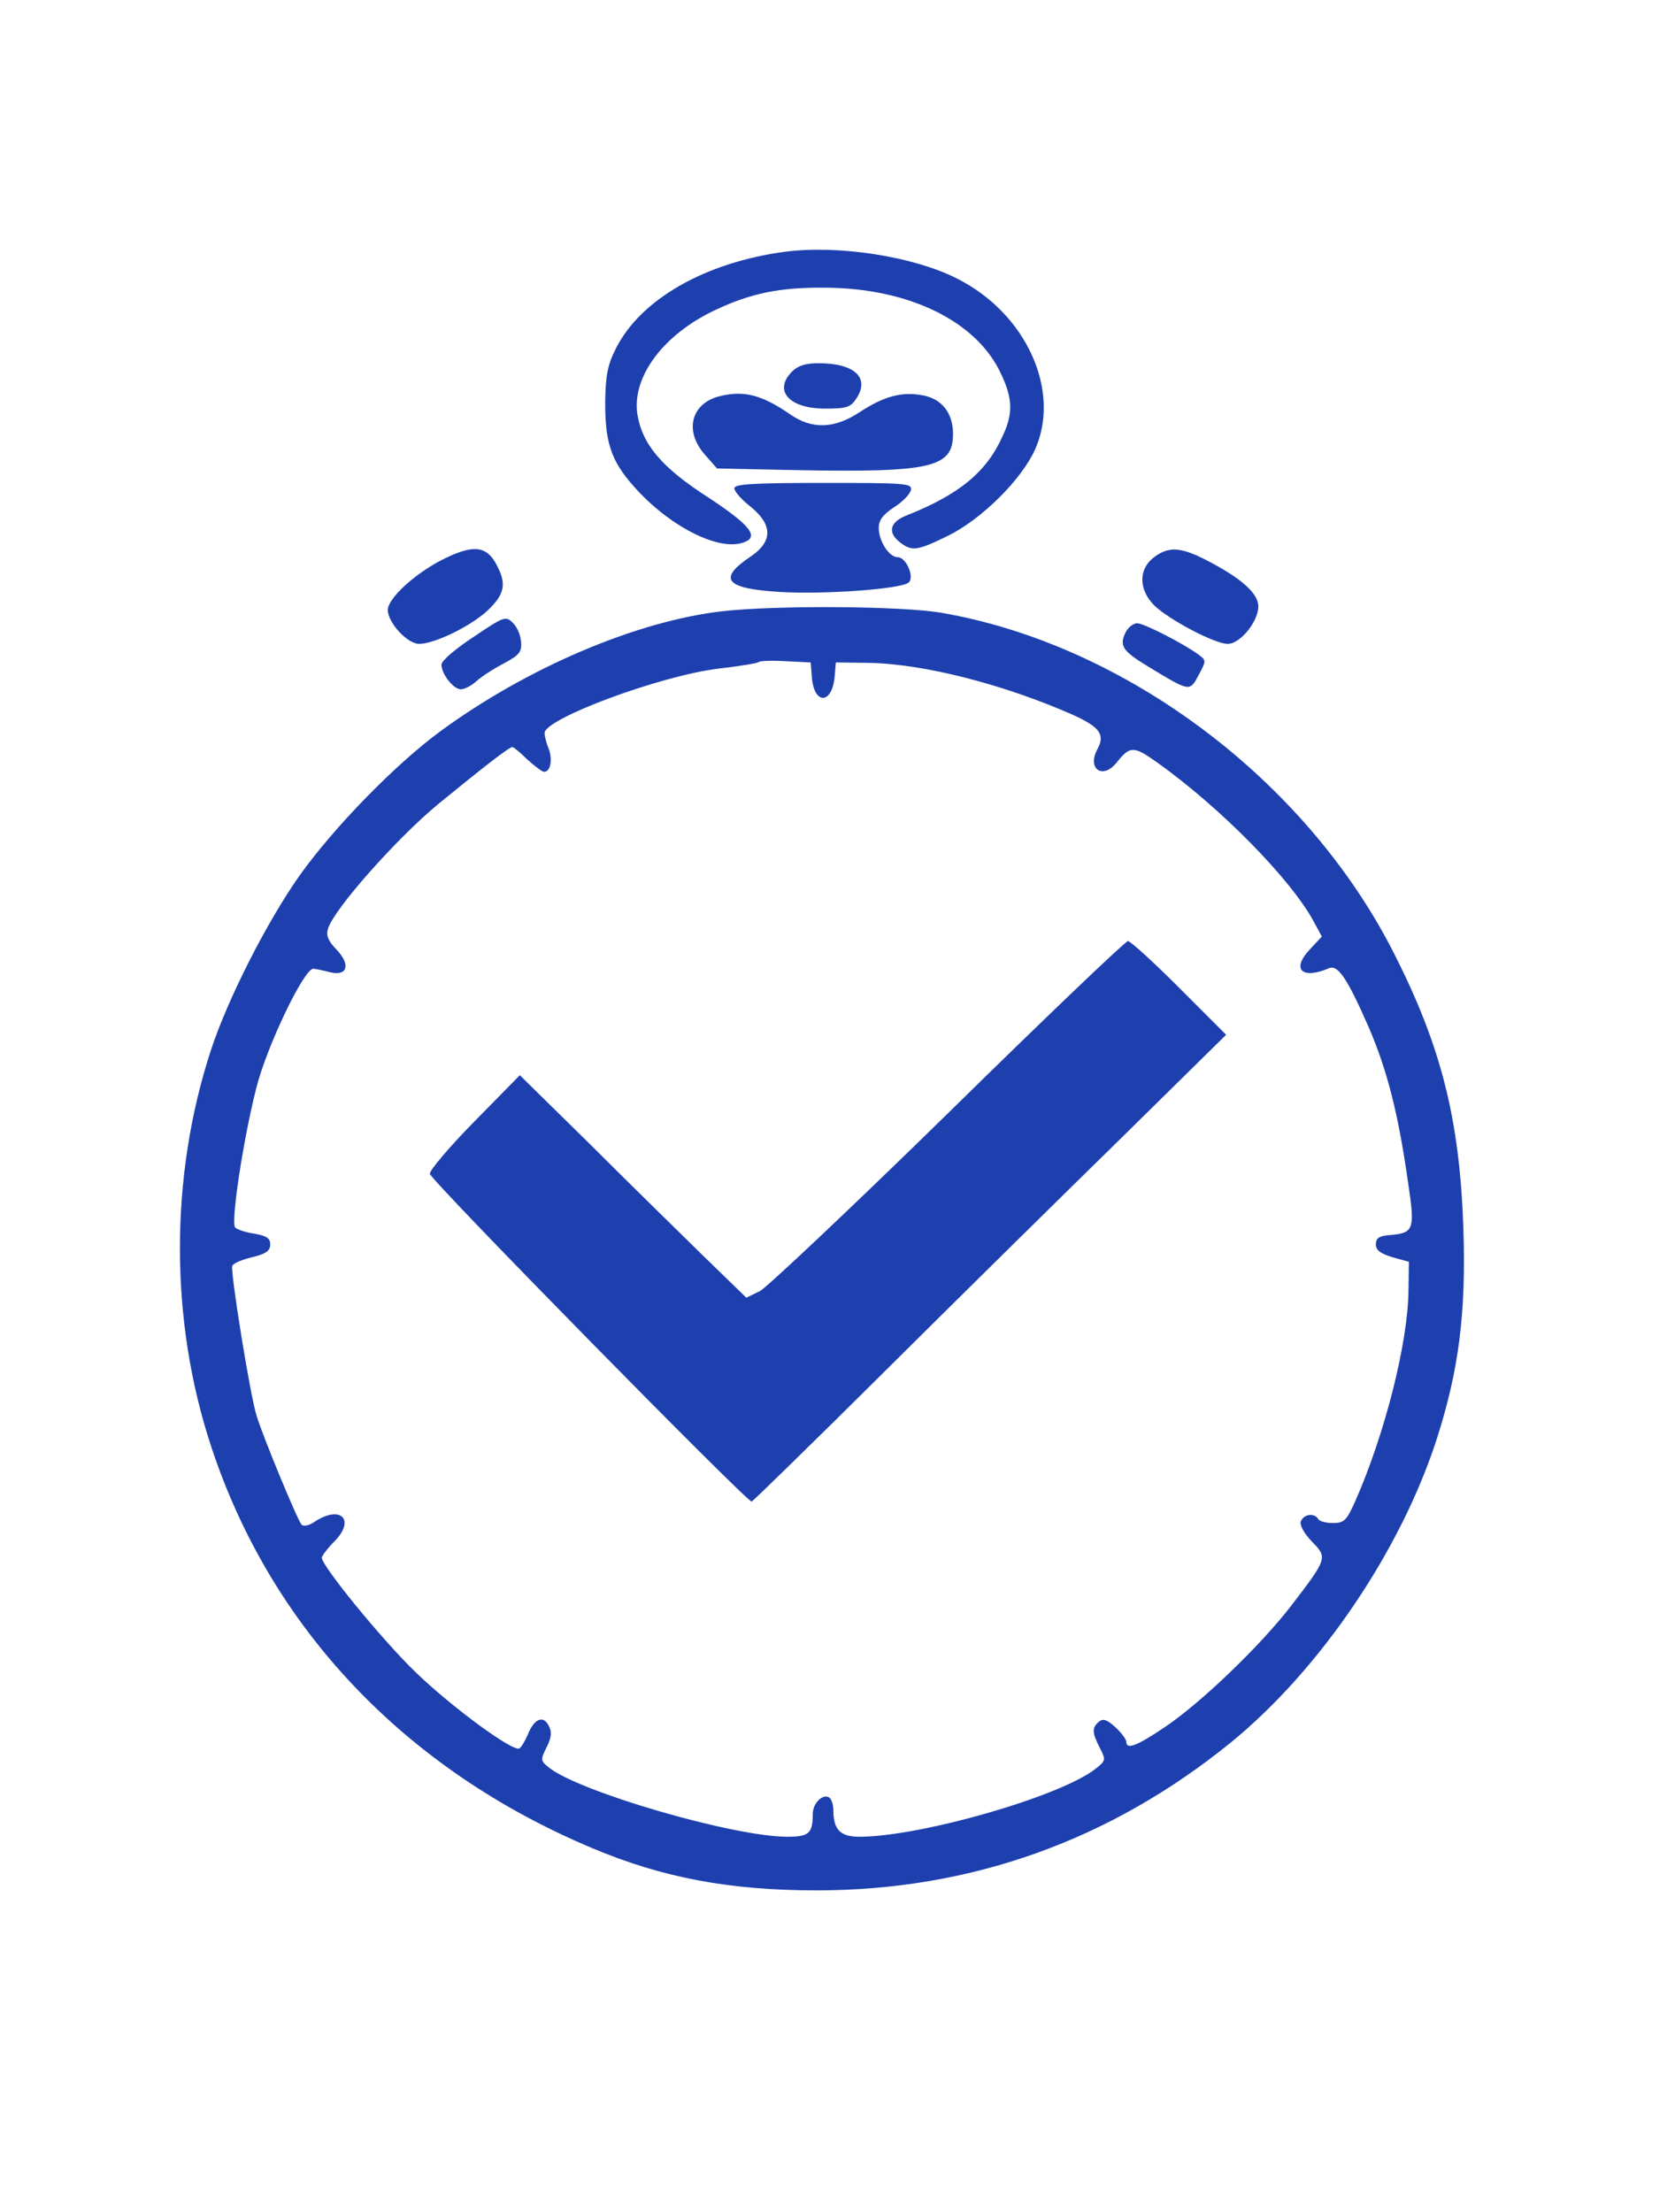
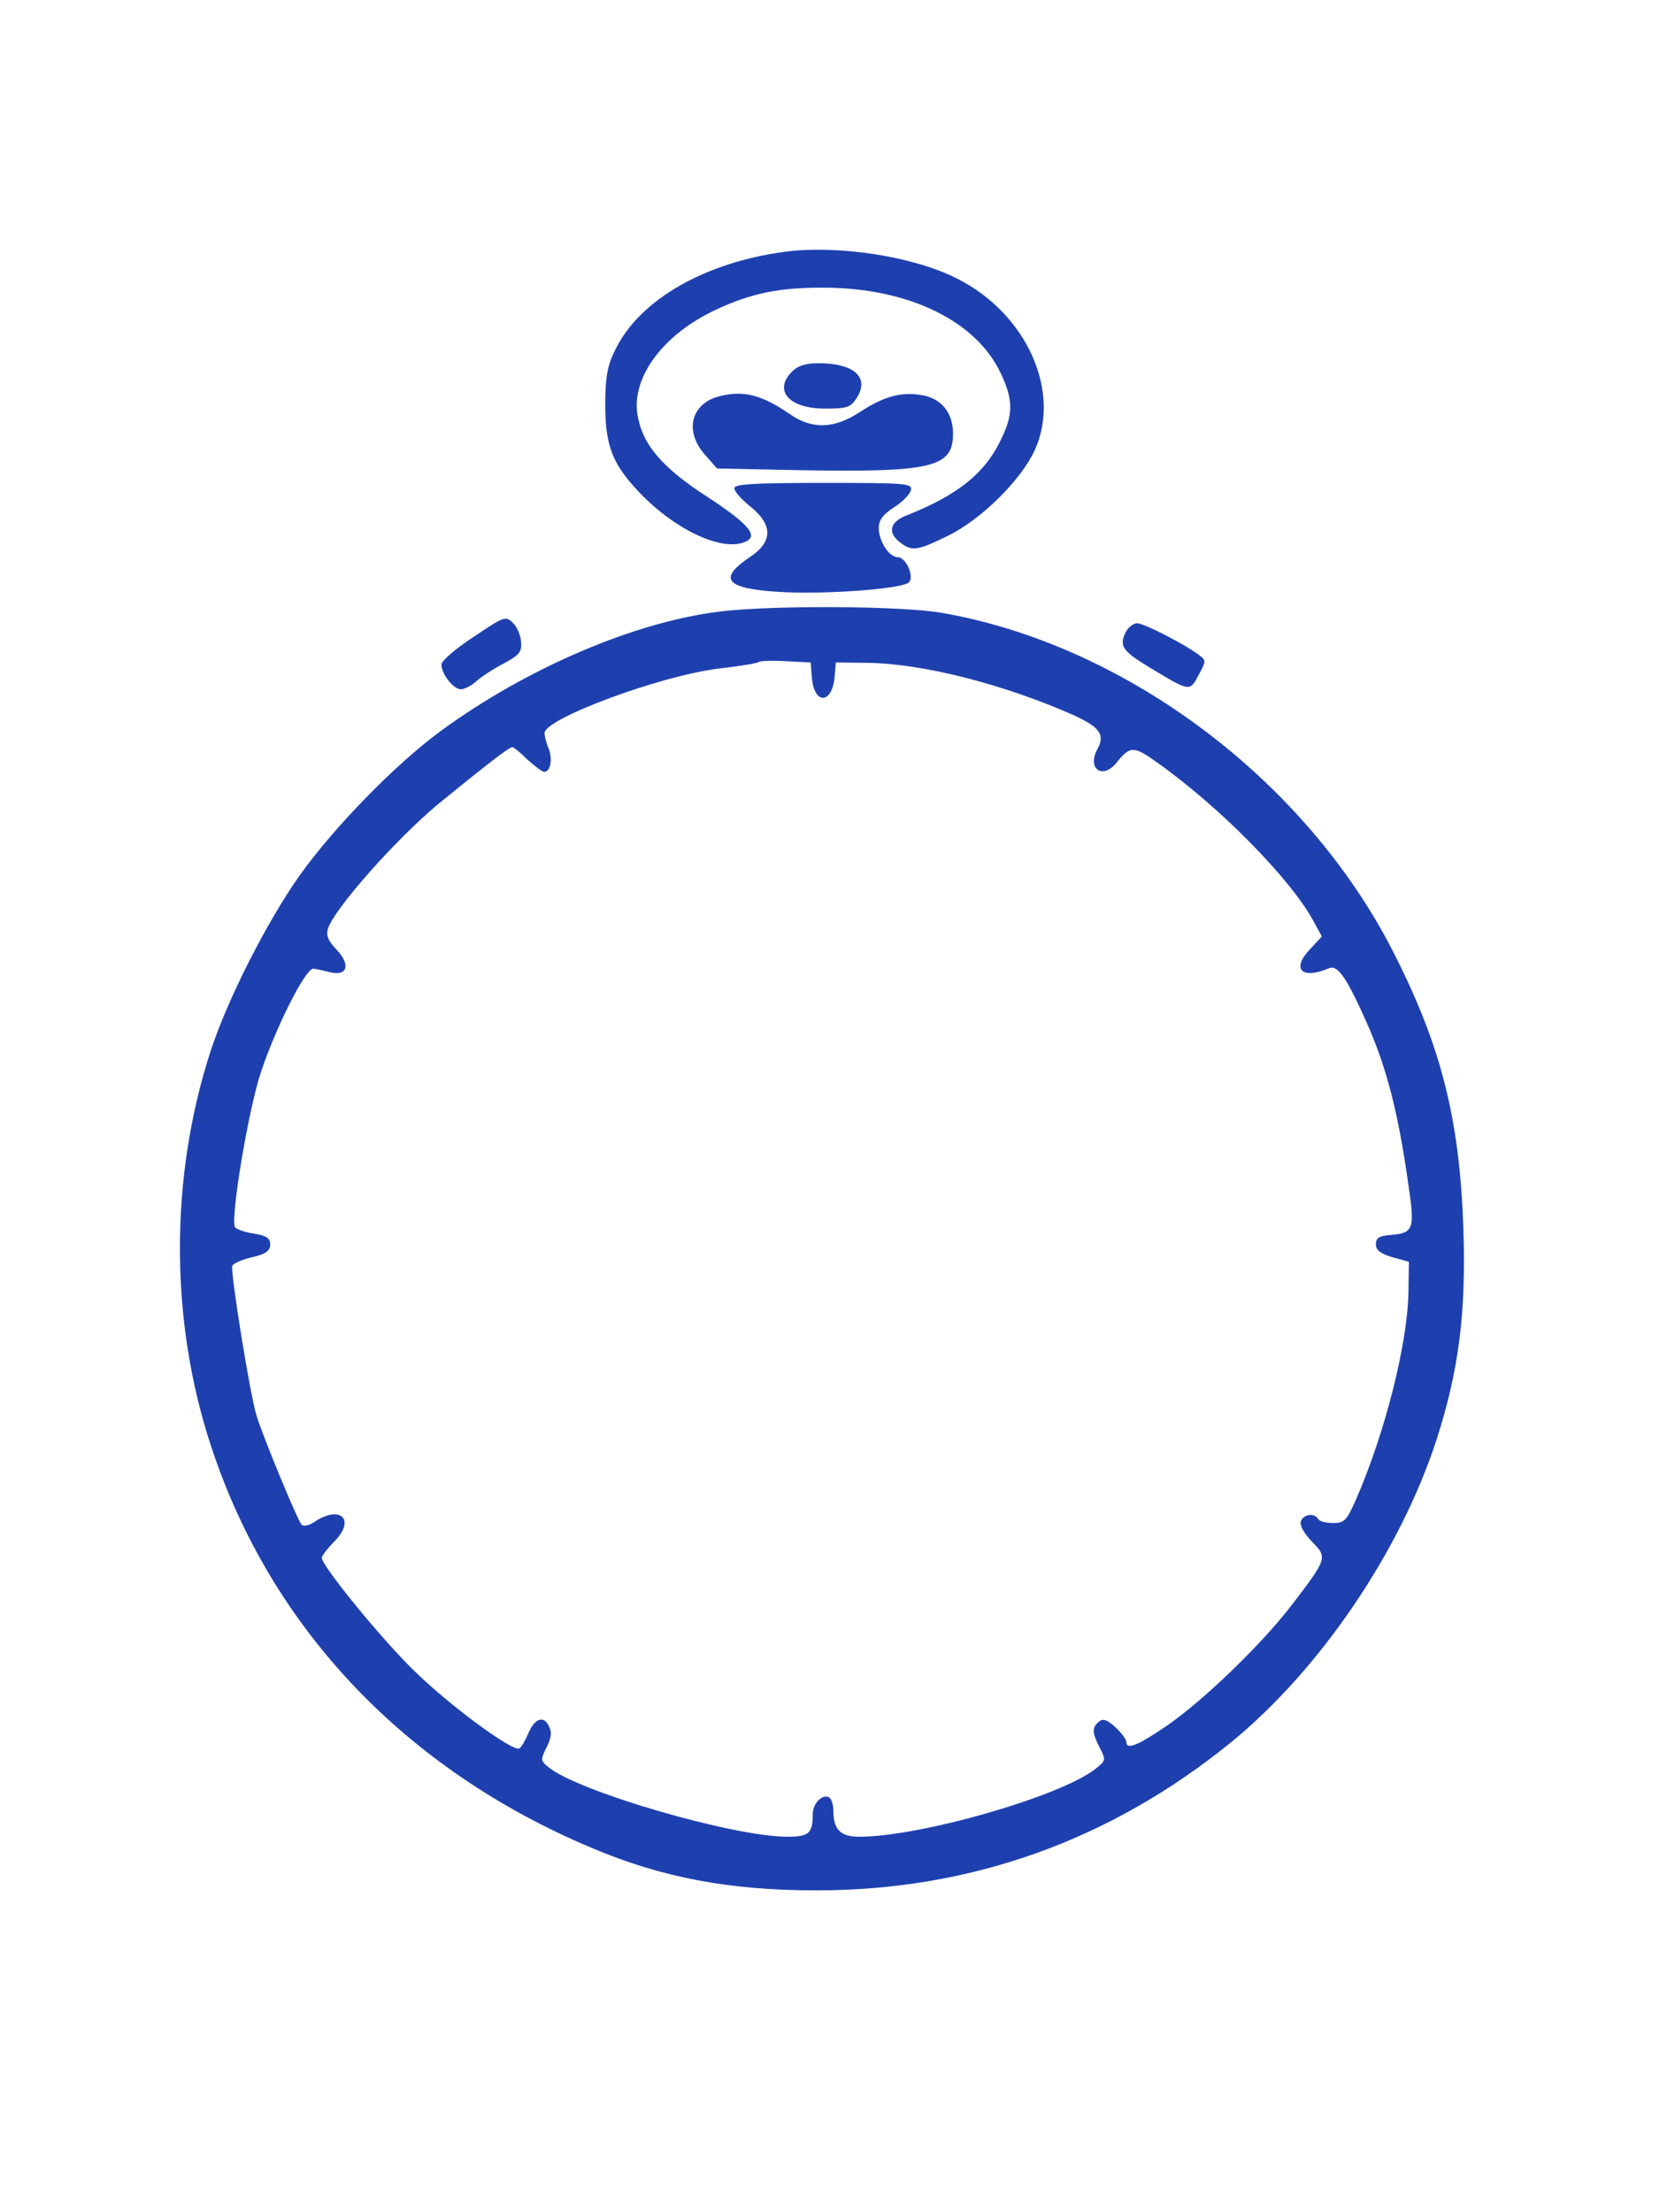
<svg xmlns="http://www.w3.org/2000/svg" version="1.0" width="406pt" height="536pt" viewBox="0 0 406 536" preserveAspectRatio="xMidYMid meet">
  <g transform="translate(0,536) scale(0.1,-0.1)" fill="#1e40af" stroke="none">
    <path d="M1902 4750 c-193 -26 -349 -115 -409 -234 -20 -39 -25 -66 -26 -125 -1 -100 13 -146 68 -208 83 -95 203 -158 265 -138 42 13 21 41 -82 109 -114 73 -161 129 -173 202 -14 91 63 194 189 253 87 41 157 55 266 54 203 -1 367 -81 426 -208 29 -61 30 -97 4 -152 -39 -87 -105 -141 -233 -192 -39 -15 -46 -40 -18 -63 31 -25 43 -23 119 14 81 40 176 134 210 207 65 142 -19 331 -188 416 -106 54 -288 82 -418 65z" />
    <path d="M1920 4460 c-46 -46 -8 -90 80 -90 52 0 62 3 76 25 33 50 -5 85 -92 85 -31 0 -50 -6 -64 -20z" />
    <path d="M1748 4401 c-73 -16 -91 -85 -39 -143 l29 -33 192 -4 c329 -6 380 6 380 88 0 52 -29 87 -78 94 -49 8 -91 -4 -149 -42 -61 -40 -115 -42 -169 -4 -67 46 -110 57 -166 44z" />
    <path d="M1780 4177 c0 -8 18 -28 41 -46 52 -43 52 -83 -1 -119 -81 -54 -63 -78 68 -86 108 -7 299 7 315 23 14 14 -7 61 -27 61 -21 0 -46 39 -46 71 0 19 10 32 37 50 21 13 39 32 41 42 3 16 -12 17 -212 17 -173 0 -216 -3 -216 -13z" />
-     <path d="M1070 4003 c-67 -35 -130 -93 -130 -121 0 -30 47 -82 76 -82 37 0 126 43 167 82 40 38 45 63 22 107 -25 50 -58 53 -135 14z" />
-     <path d="M2796 4009 c-37 -29 -36 -78 2 -116 35 -34 146 -93 178 -93 30 0 74 54 74 91 0 32 -43 70 -132 115 -58 29 -87 30 -122 3z" />
+     <path d="M2796 4009 z" />
    <path d="M1750 3879 c-208 -24 -473 -137 -683 -291 -110 -81 -257 -232 -340 -348 -80 -113 -175 -300 -216 -425 -100 -306 -100 -655 1 -960 145 -440 470 -782 922 -972 170 -72 334 -103 545 -103 374 0 712 121 1004 358 216 176 412 464 500 737 53 166 71 304 64 510 -9 264 -54 441 -169 667 -212 417 -648 745 -1094 823 -95 17 -403 19 -534 4z m218 -162 c6 -65 49 -63 55 3 l3 35 79 -1 c133 -2 329 -52 498 -127 63 -29 76 -47 57 -82 -26 -48 13 -75 47 -32 32 40 41 40 96 1 155 -110 327 -285 382 -388 l19 -35 -28 -30 c-47 -49 -21 -75 45 -47 22 10 45 -25 98 -146 43 -101 70 -204 94 -373 17 -113 14 -122 -41 -127 -29 -2 -37 -7 -37 -23 0 -14 11 -22 40 -31 l40 -11 -1 -69 c-1 -126 -57 -348 -129 -511 -21 -47 -27 -53 -54 -53 -16 0 -33 4 -36 10 -9 15 -35 12 -42 -6 -3 -9 7 -28 27 -49 38 -39 38 -40 -50 -155 -74 -96 -217 -234 -306 -294 -68 -46 -94 -56 -94 -36 0 6 -12 22 -26 35 -21 19 -30 22 -40 14 -18 -15 -17 -27 2 -64 15 -29 14 -31 -10 -50 -84 -67 -425 -165 -573 -165 -46 0 -63 17 -63 64 0 14 -5 28 -10 31 -16 10 -40 -14 -40 -40 0 -47 -9 -55 -62 -55 -130 0 -505 109 -578 168 -20 16 -20 19 -5 49 12 24 13 37 5 52 -13 26 -35 17 -50 -20 -7 -16 -16 -32 -21 -35 -15 -9 -162 98 -252 185 -80 77 -227 257 -227 277 0 4 14 23 31 40 51 52 15 88 -47 48 -14 -10 -28 -13 -33 -8 -10 11 -94 214 -109 264 -15 45 -64 349 -59 363 2 6 23 15 48 21 34 8 44 16 44 31 0 15 -9 21 -38 26 -21 3 -42 10 -47 15 -11 11 19 211 51 337 25 101 117 293 139 290 8 -1 27 -5 42 -9 41 -9 48 20 13 56 -20 21 -25 34 -20 50 15 48 165 217 266 301 114 93 173 139 181 139 3 0 19 -13 36 -30 18 -16 36 -30 41 -30 15 0 21 29 11 56 -6 14 -10 31 -10 38 0 35 281 139 421 156 51 6 95 13 98 16 3 3 32 4 66 2 l60 -3 3 -38z" />
-     <path d="M2299 2664 c-233 -228 -439 -422 -457 -432 l-33 -16 -102 99 c-56 55 -180 176 -274 270 l-173 170 -111 -113 c-61 -62 -109 -119 -107 -126 4 -18 770 -797 780 -794 4 2 151 145 325 318 175 174 432 427 572 564 l253 249 -113 113 c-63 63 -119 114 -125 114 -6 0 -202 -187 -435 -416z" />
    <path d="M1148 3817 c-43 -28 -78 -58 -78 -67 0 -23 29 -60 47 -60 9 0 26 9 37 19 12 11 41 30 66 43 39 21 45 28 43 53 -1 16 -10 37 -20 46 -17 17 -21 16 -95 -34z" />
    <path d="M2730 3831 c-19 -36 -10 -48 58 -89 96 -58 96 -58 117 -18 19 35 19 36 0 50 -35 26 -132 76 -149 76 -8 0 -20 -9 -26 -19z" />
  </g>
</svg>